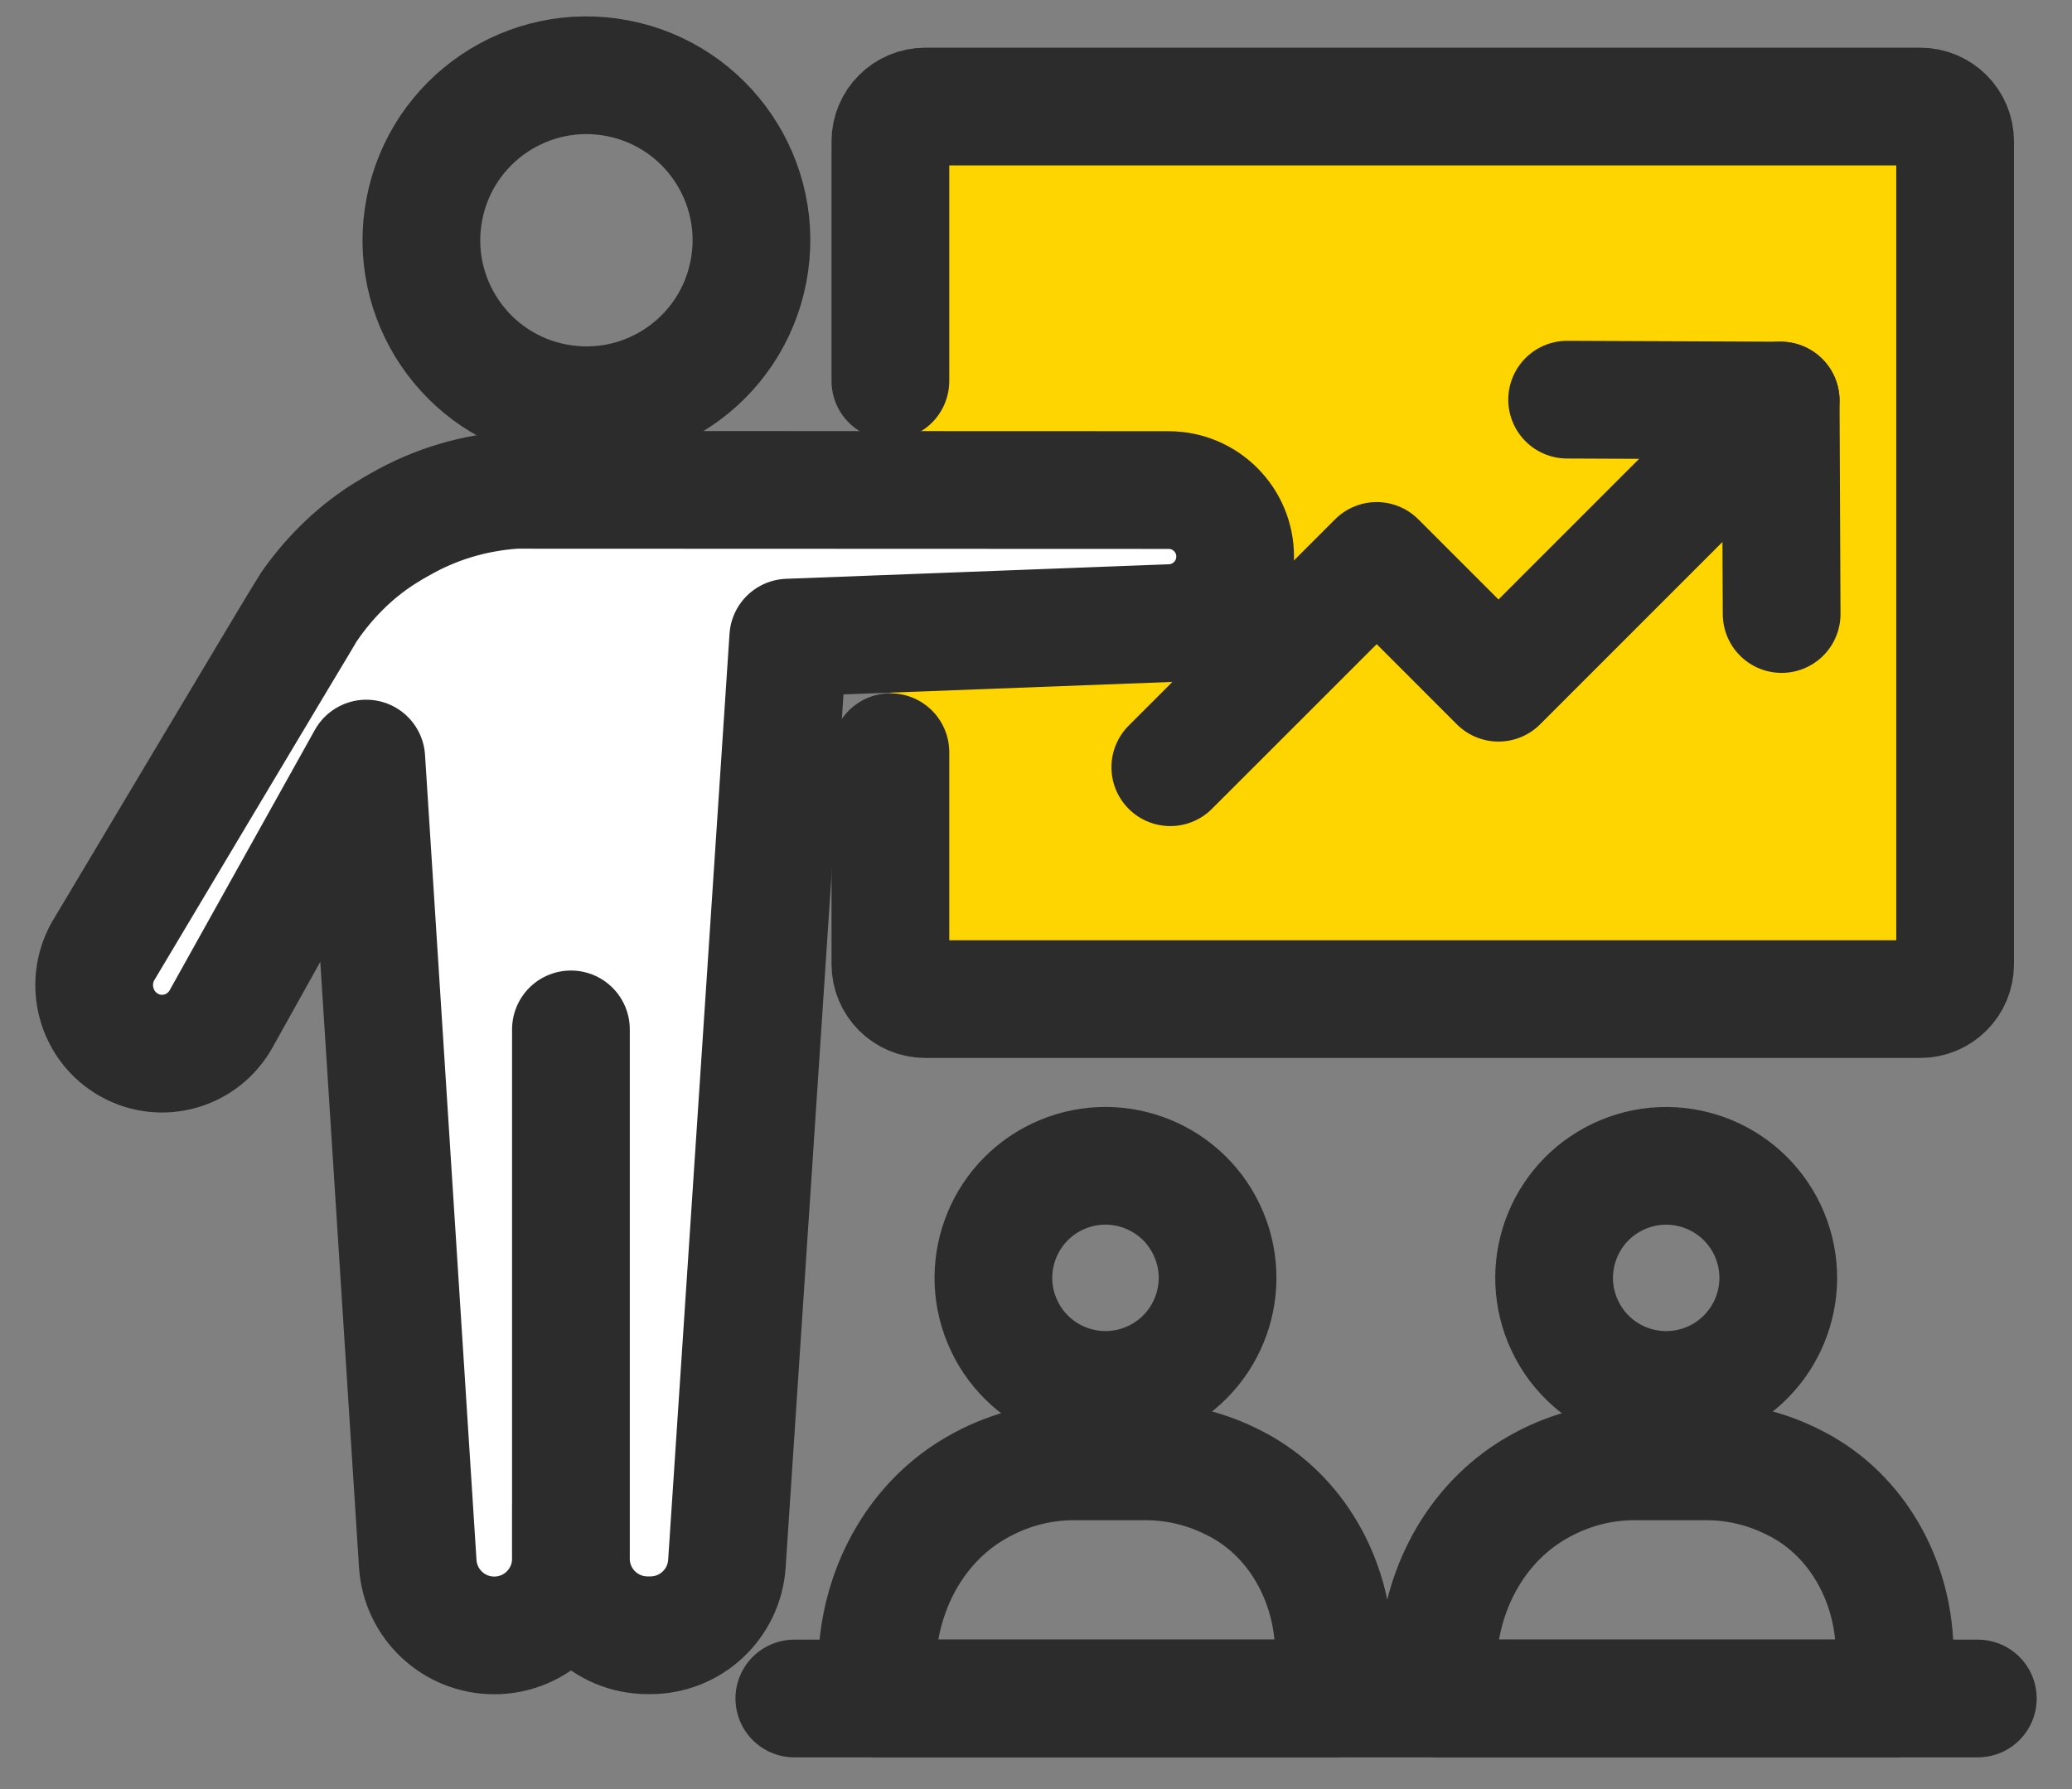
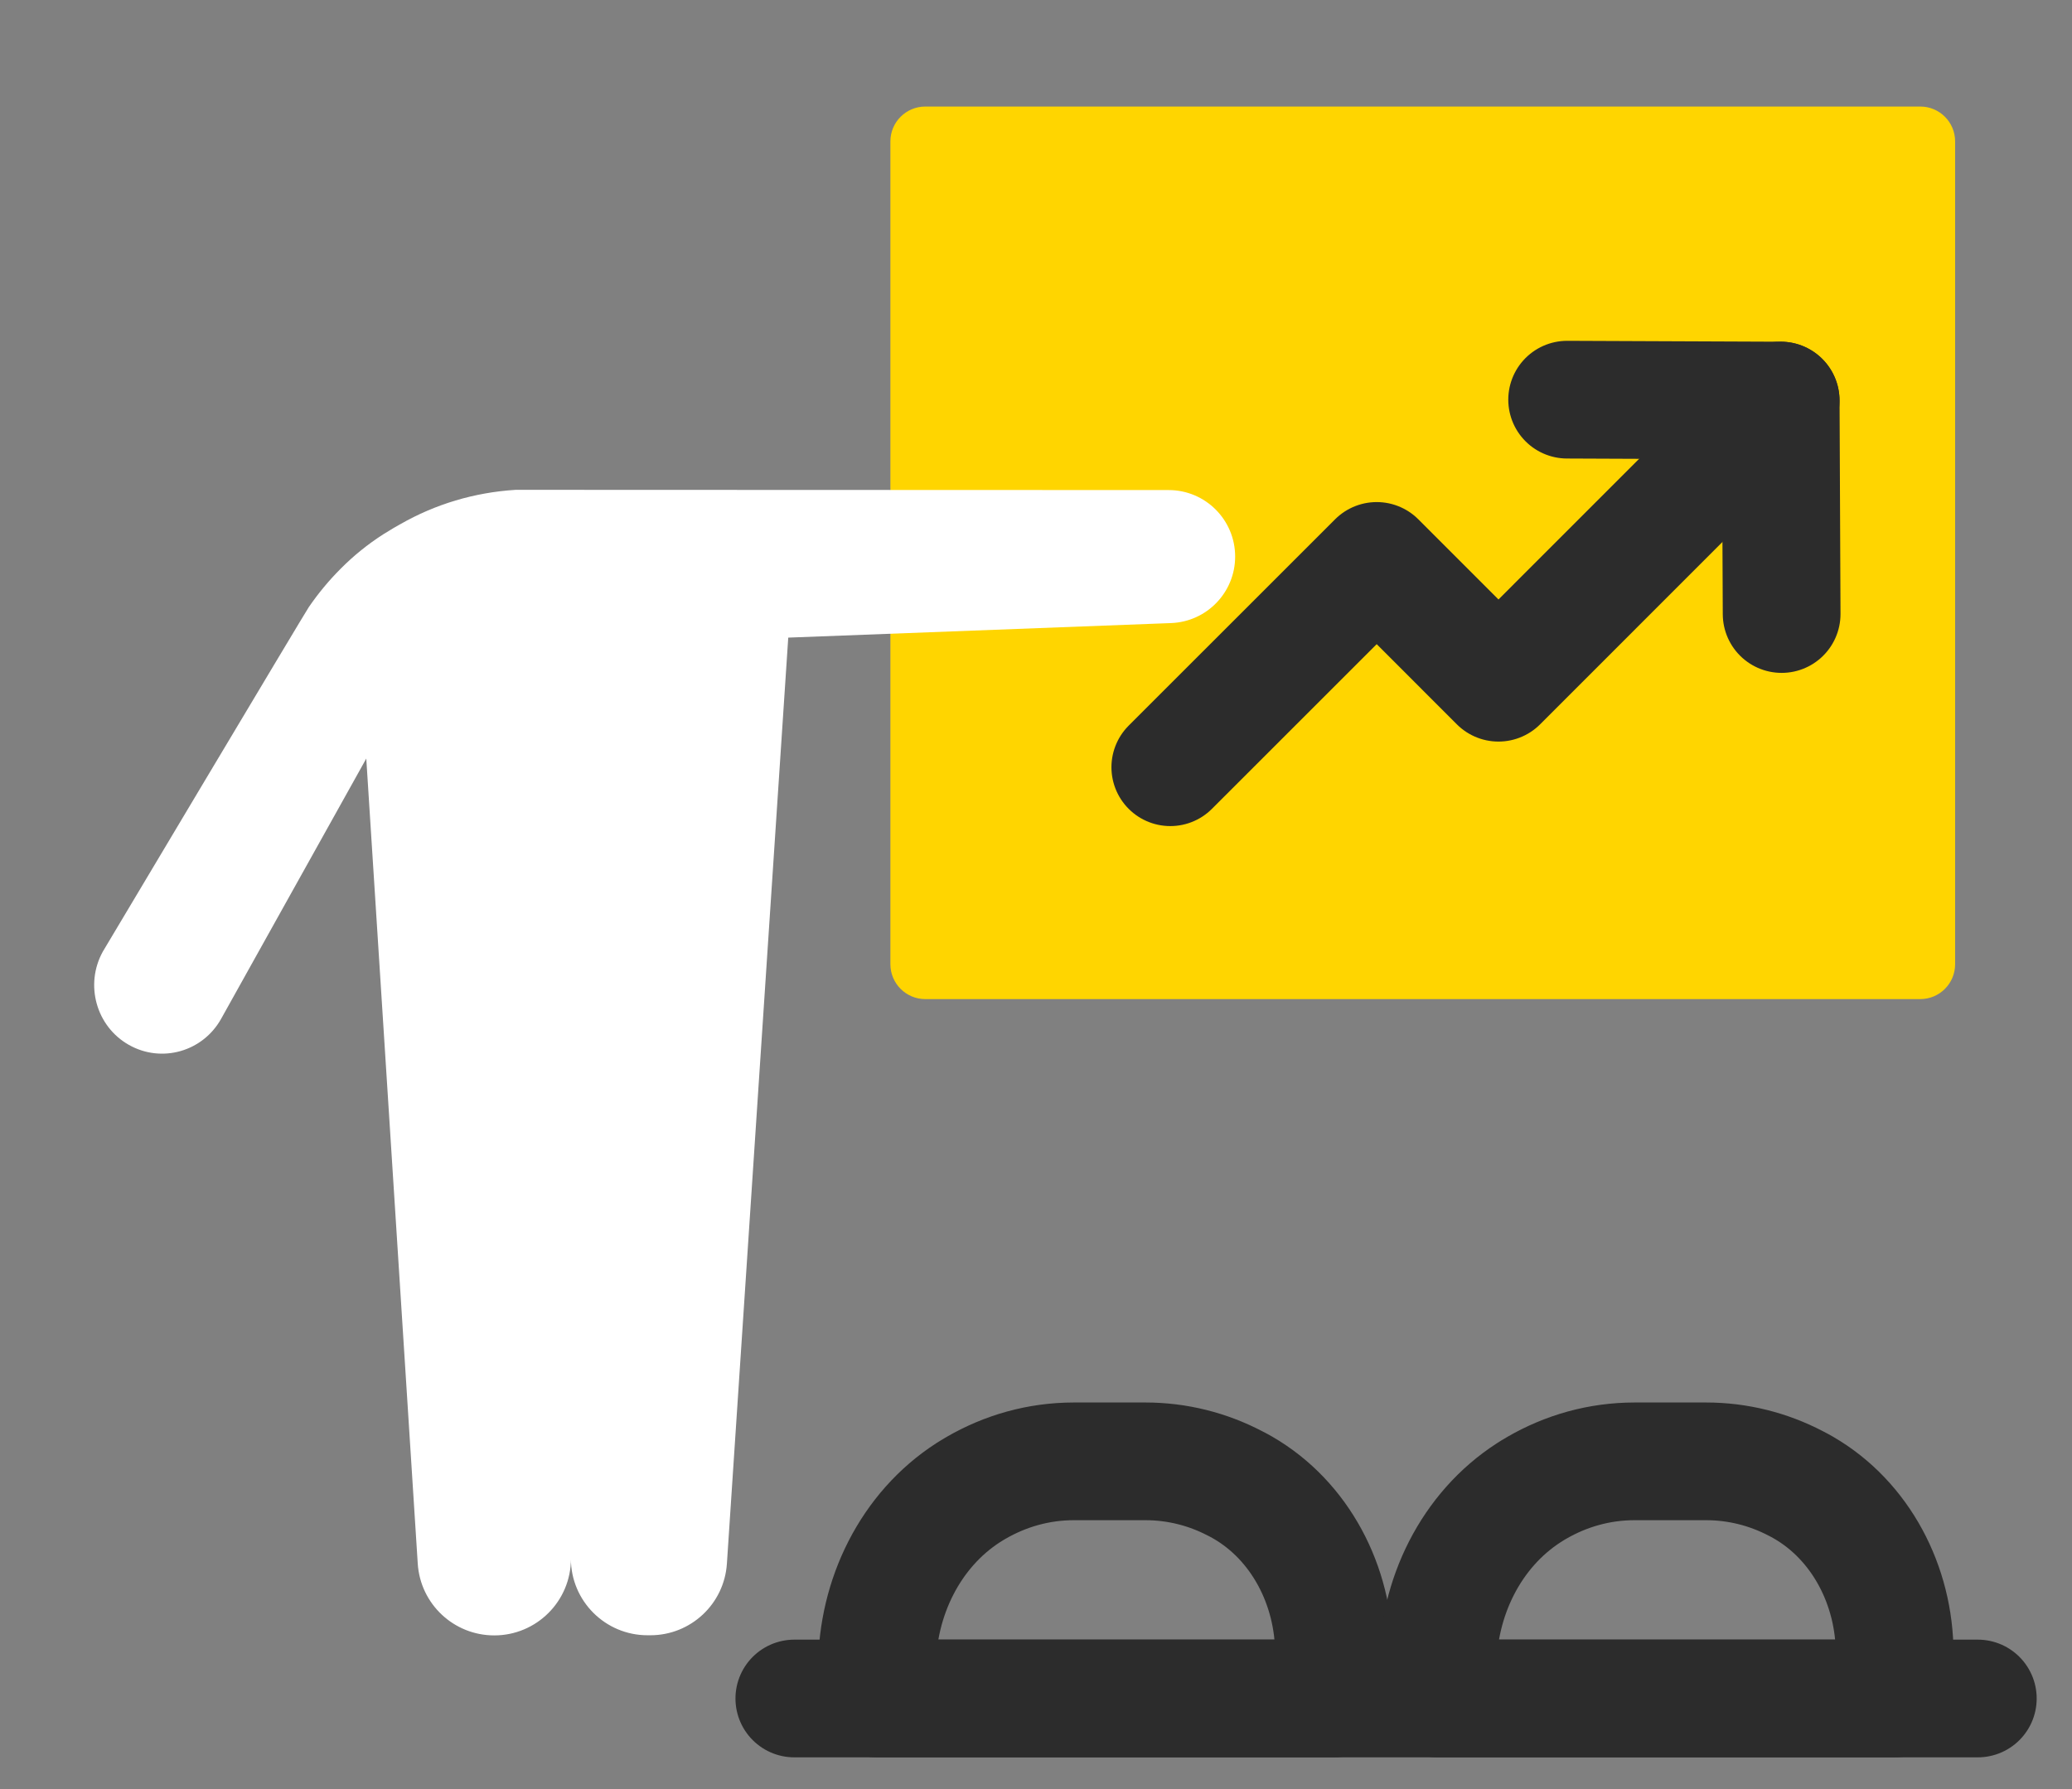
<svg xmlns="http://www.w3.org/2000/svg" width="44" height="38" viewBox="0 0 44 38" fill="none">
  <rect x="0" y="0" width="44" height="38" fill="#808080" stroke="none" />
  <g id="Simplify report sharing">
    <g id="Vector">
      <path d="M18.908 15.976V20.48C18.908 20.888 19.239 21.221 19.649 21.221H40.778C41.186 21.221 41.518 20.89 41.518 20.48V3.003C41.518 2.595 41.187 2.263 40.778 2.263H19.649C19.241 2.263 18.908 2.594 18.908 3.003V8.092" fill="#FFD500" />
-       <path d="M18.908 15.976V20.48C18.908 20.888 19.239 21.221 19.649 21.221H40.778C41.186 21.221 41.518 20.89 41.518 20.48V3.003C41.518 2.595 41.187 2.263 40.778 2.263H19.649C19.241 2.263 18.908 2.594 18.908 3.003V8.092" stroke="#2C2C2C" stroke-width="2.5" stroke-linecap="round" stroke-linejoin="round" />
    </g>
    <g id="Group">
-       <path id="Vector_2" d="M24.386 29.34C25.601 28.837 26.177 27.445 25.674 26.231C25.171 25.017 23.779 24.441 22.565 24.943C21.351 25.446 20.774 26.838 21.277 28.052C21.78 29.267 23.172 29.843 24.386 29.34Z" stroke="#2C2C2C" stroke-width="2.5" stroke-linecap="round" stroke-linejoin="round" />
      <path id="Vector_3" d="M28.328 36.075V35.126C28.328 33.675 27.608 32.303 26.397 31.6C26.339 31.567 26.281 31.534 26.221 31.505C25.647 31.206 25.003 31.039 24.322 31.039H22.806C22.052 31.039 21.346 31.244 20.728 31.602C20.672 31.633 20.617 31.669 20.56 31.704C19.335 32.494 18.623 33.929 18.623 35.438V36.075H28.325H28.328Z" stroke="#2C2C2C" stroke-width="2.5" stroke-linecap="round" stroke-linejoin="round" />
    </g>
    <g id="Group_2">
-       <path id="Vector_4" d="M36.293 29.341C37.507 28.838 38.084 27.446 37.581 26.232C37.078 25.018 35.686 24.441 34.472 24.944C33.258 25.447 32.681 26.839 33.184 28.053C33.687 29.268 35.079 29.844 36.293 29.341Z" stroke="#2C2C2C" stroke-width="2.5" stroke-linecap="round" stroke-linejoin="round" />
      <path id="Vector_5" d="M40.234 36.075V35.126C40.234 33.675 39.514 32.303 38.303 31.6C38.245 31.567 38.187 31.534 38.128 31.505C37.553 31.206 36.909 31.039 36.228 31.039H34.713C33.958 31.039 33.252 31.244 32.634 31.602C32.578 31.633 32.523 31.669 32.467 31.704C31.241 32.494 30.529 33.929 30.529 35.438V36.075H40.231H40.234Z" stroke="#2C2C2C" stroke-width="2.5" stroke-linecap="round" stroke-linejoin="round" />
    </g>
    <g id="Group_3">
      <path id="Vector_6" d="M37.813 8.507L31.821 14.501L29.235 11.914L24.852 16.296" stroke="#2C2C2C" stroke-width="2.5" stroke-linecap="round" stroke-linejoin="round" />
      <path id="Vector_7" d="M37.834 13.042L37.814 8.508L33.279 8.489" stroke="#2C2C2C" stroke-width="2.5" stroke-linecap="round" stroke-linejoin="round" />
    </g>
    <g id="Group_4">
-       <path id="Vector_8" d="M15.894 5.766C16.26 3.866 15.016 2.028 13.116 1.662C11.215 1.296 9.378 2.54 9.012 4.441C8.646 6.341 9.89 8.179 11.79 8.544C13.691 8.91 15.528 7.667 15.894 5.766Z" stroke="#2C2C2C" stroke-width="2.5" stroke-linecap="round" stroke-linejoin="round" />
      <g id="Vector_9">
        <path d="M12.124 21.864V33.108C12.124 34.007 11.395 34.736 10.496 34.736C9.636 34.736 8.926 34.069 8.871 33.211L7.778 16.112L5.999 19.302L4.699 21.634C4.311 22.336 3.433 22.587 2.738 22.194C2.043 21.803 1.795 20.913 2.184 20.211C2.184 20.211 6.488 12.992 6.557 12.896C6.758 12.603 6.986 12.327 7.24 12.074C7.509 11.803 7.809 11.561 8.135 11.351C8.209 11.304 8.286 11.257 8.363 11.212C8.407 11.187 8.449 11.163 8.493 11.138C8.496 11.135 8.501 11.135 8.504 11.132C9.241 10.711 10.069 10.459 10.951 10.404L24.817 10.409C25.597 10.409 26.229 11.041 26.229 11.822C26.229 12.581 25.628 13.205 24.869 13.234L16.739 13.543L15.436 33.213C15.379 34.068 14.669 34.733 13.811 34.733H13.751C12.852 34.733 12.123 34.004 12.123 33.105V31.971" fill="white" />
-         <path d="M12.124 21.864V33.108C12.124 34.007 11.395 34.736 10.496 34.736C9.636 34.736 8.926 34.069 8.871 33.211L7.778 16.112L5.999 19.302L4.699 21.634C4.311 22.336 3.433 22.587 2.738 22.194C2.043 21.803 1.795 20.913 2.184 20.211C2.184 20.211 6.488 12.992 6.557 12.896C6.758 12.603 6.986 12.327 7.24 12.074C7.509 11.803 7.809 11.561 8.135 11.351C8.209 11.304 8.286 11.257 8.363 11.212C8.407 11.187 8.449 11.163 8.493 11.138C8.496 11.135 8.501 11.135 8.504 11.132C9.241 10.711 10.069 10.459 10.951 10.404L24.817 10.409C25.597 10.409 26.229 11.041 26.229 11.822C26.229 12.581 25.628 13.205 24.869 13.234L16.739 13.543L15.436 33.213C15.379 34.068 14.669 34.733 13.811 34.733H13.751C12.852 34.733 12.123 34.004 12.123 33.105V31.971" stroke="#2C2C2C" stroke-width="2.5" stroke-linecap="round" stroke-linejoin="round" />
      </g>
    </g>
    <path id="Vector_10" d="M16.868 36.076H42" stroke="#2C2C2C" stroke-width="2.5" stroke-linecap="round" stroke-linejoin="round" />
  </g>
</svg>